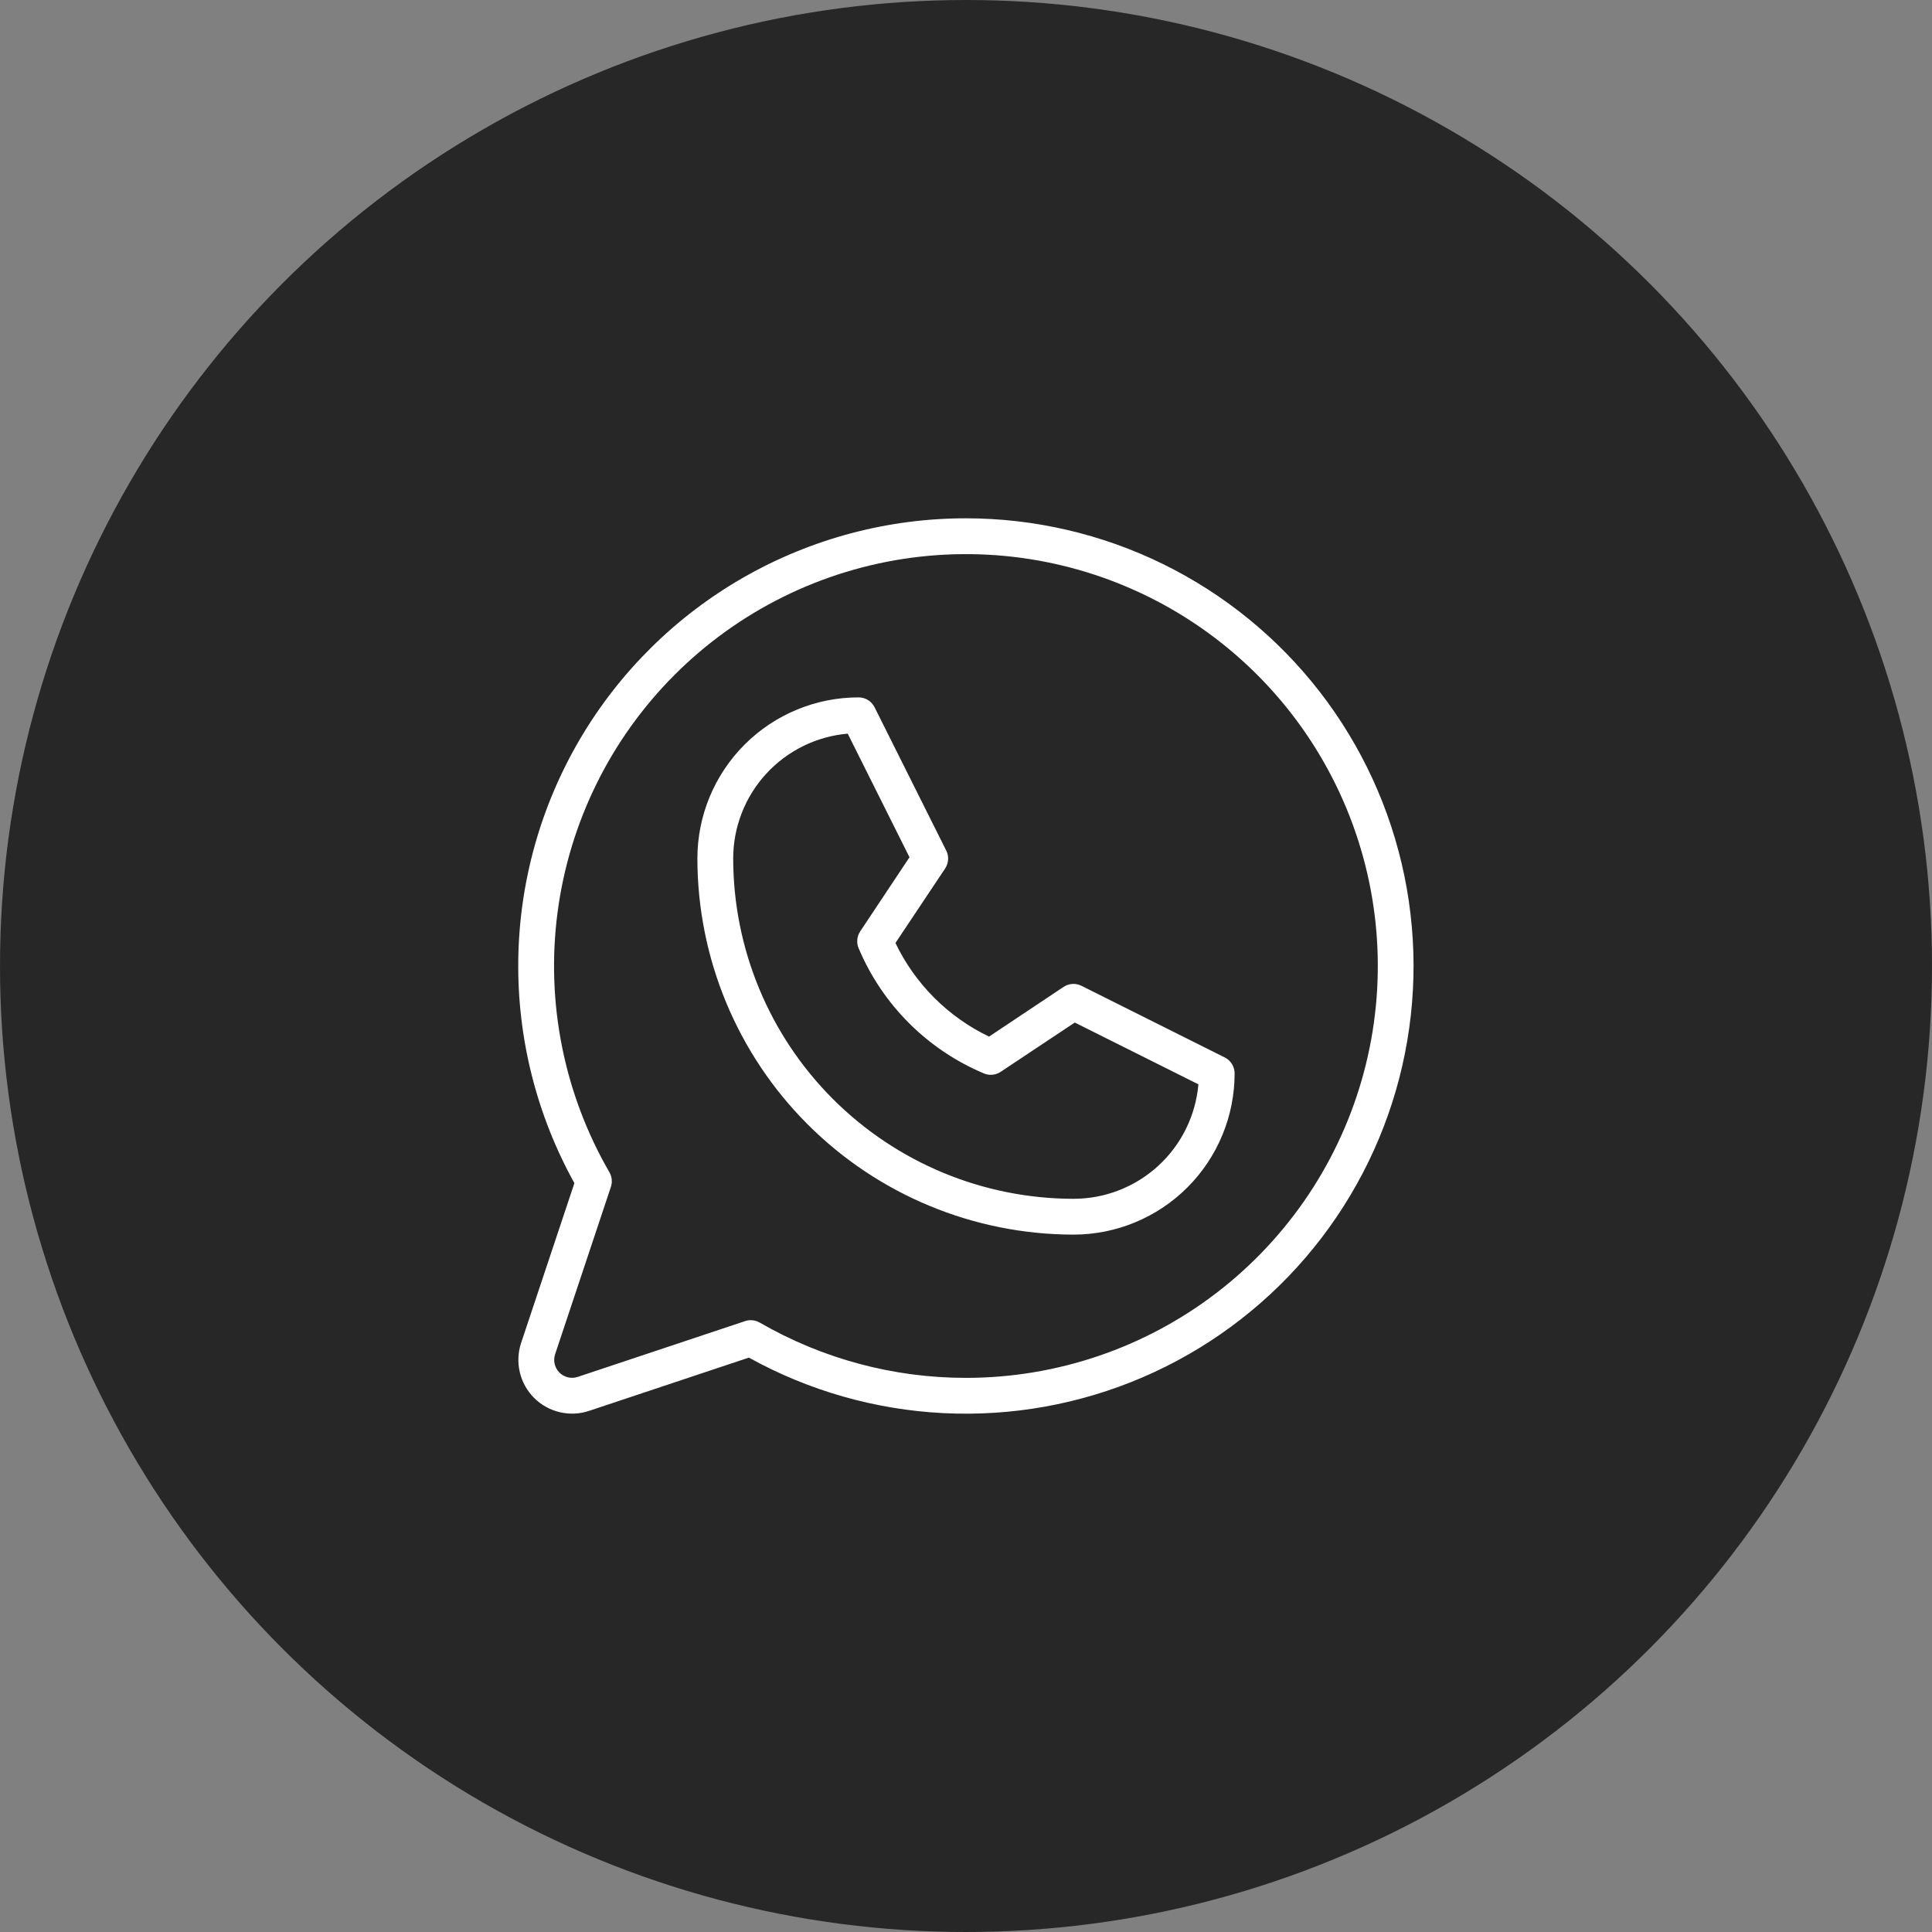
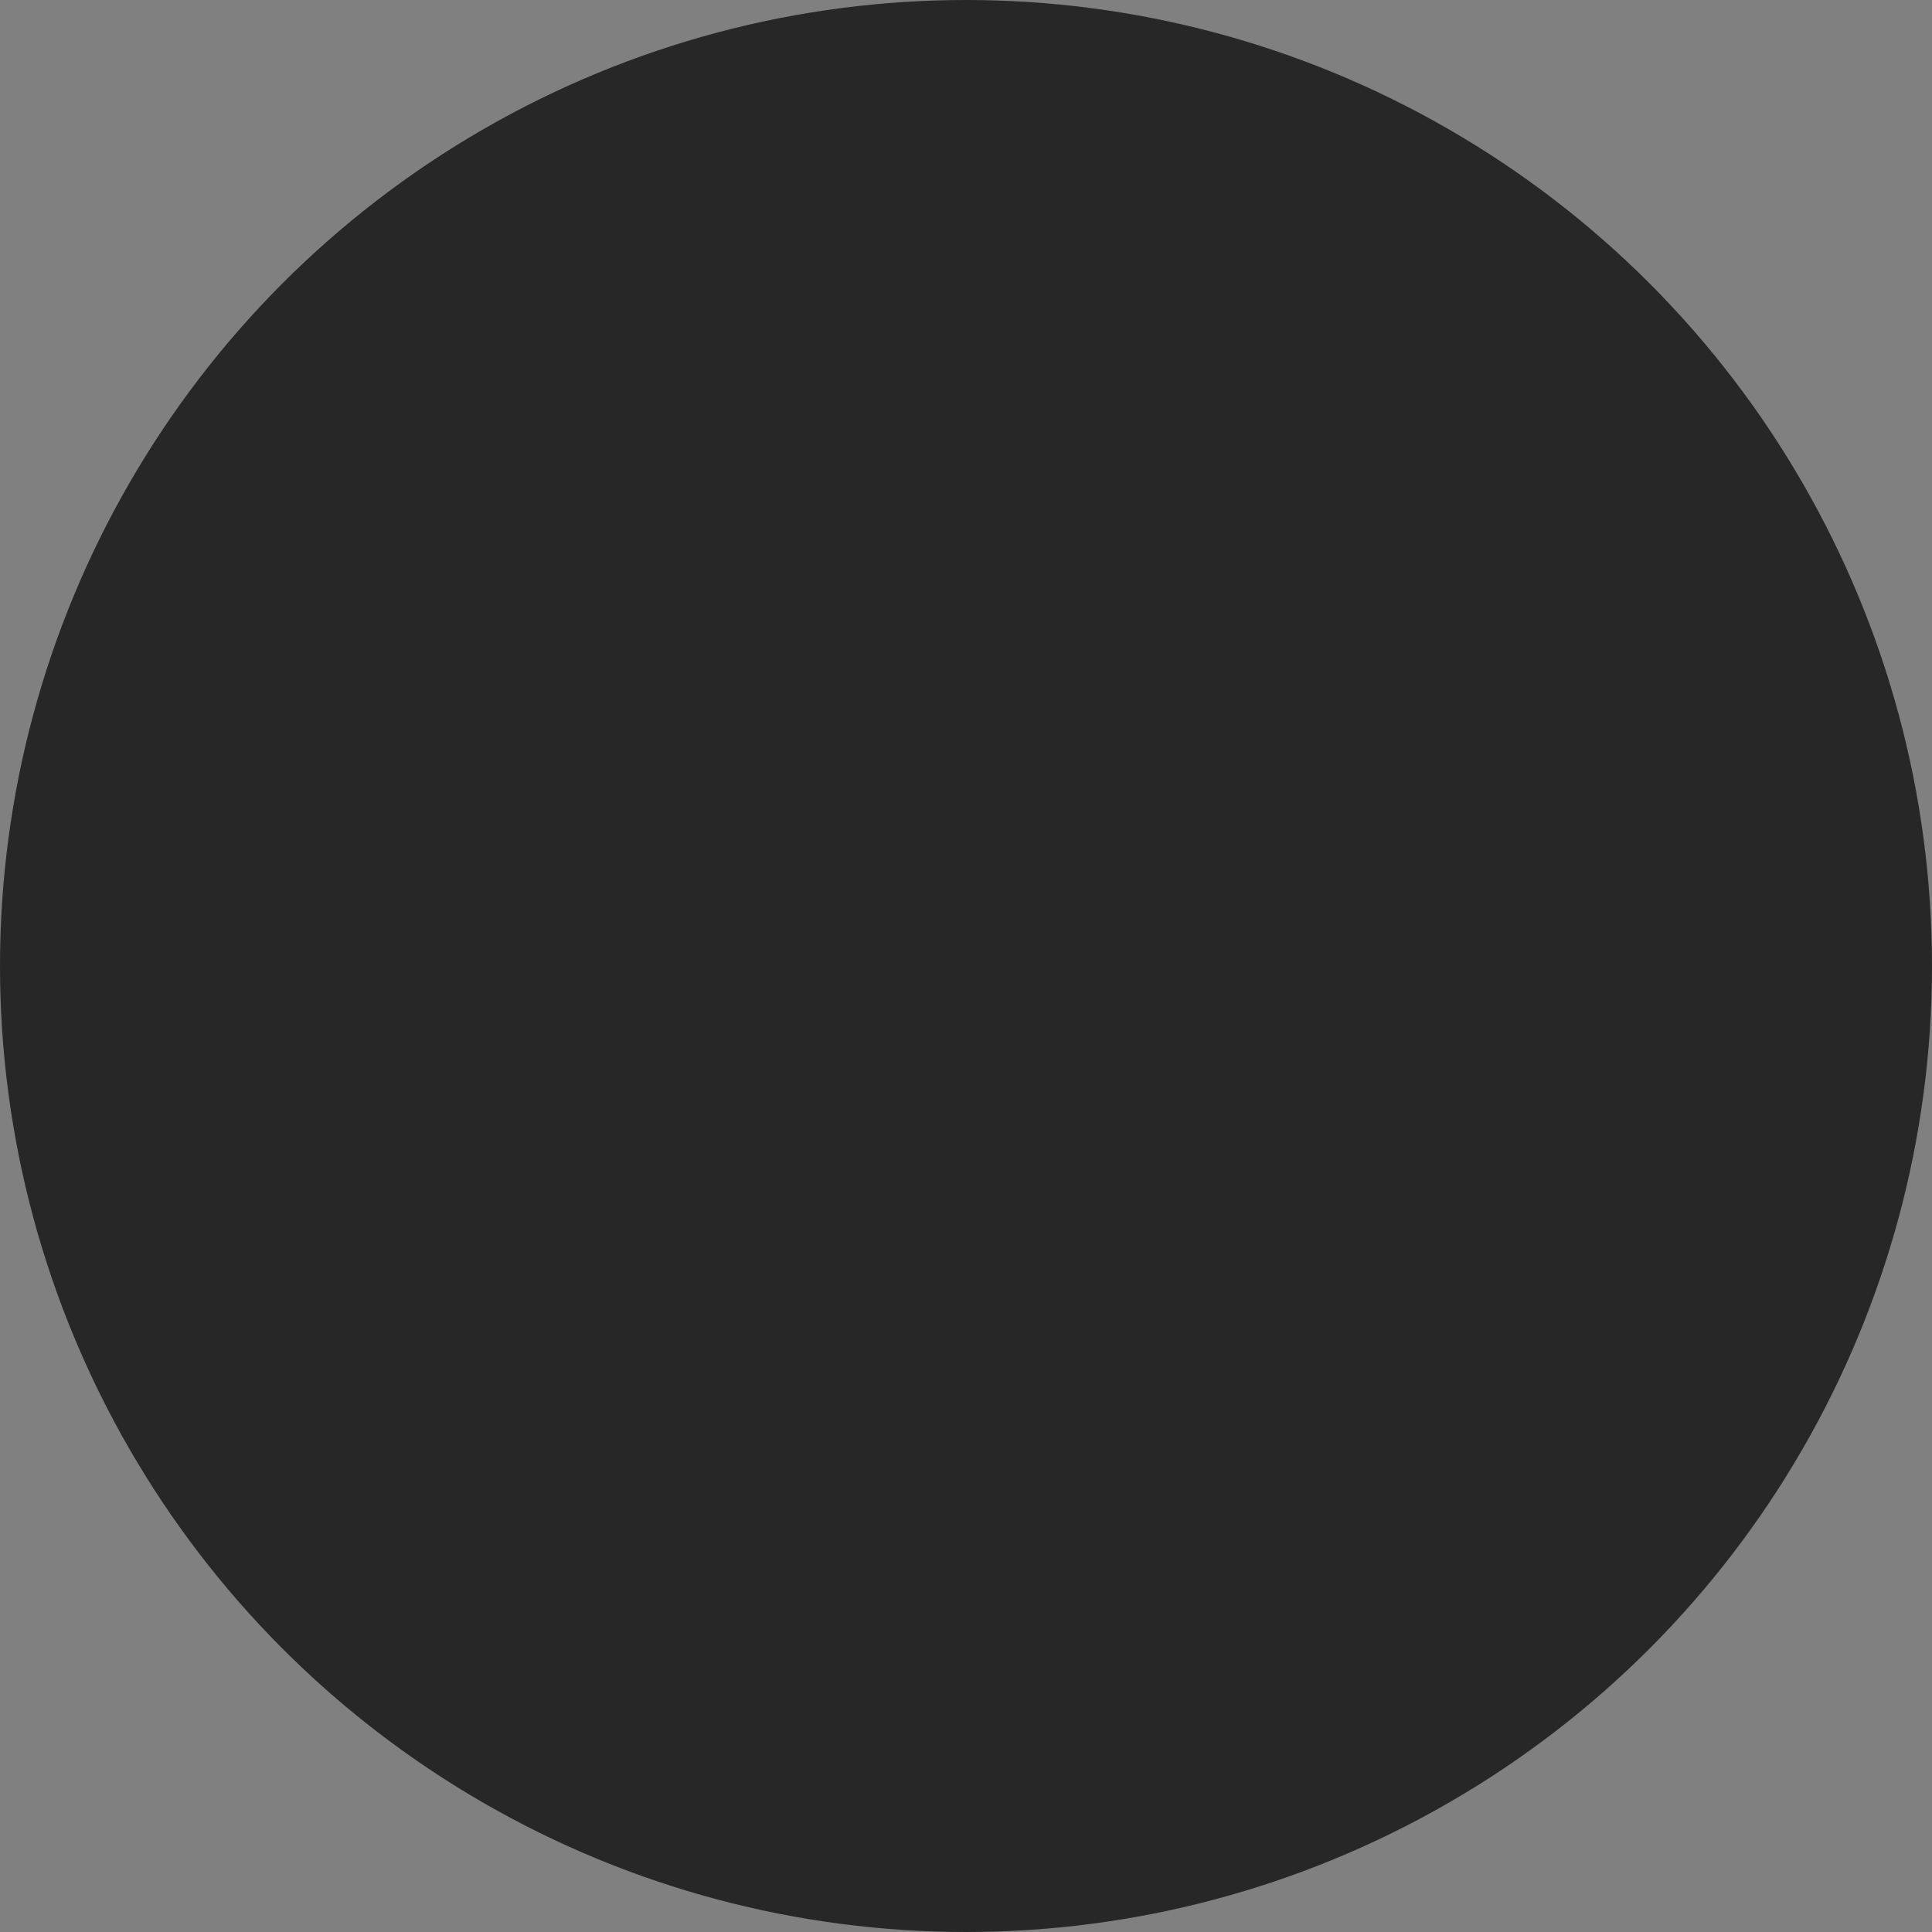
<svg xmlns="http://www.w3.org/2000/svg" width="118" height="118" viewBox="0 0 118 118" fill="none">
  <rect x="0" y="0" width="118" height="118" fill="#808080" stroke="none" />
  <circle cx="59" cy="59" r="59" fill="#272727" />
-   <path d="M74.802 64.584L66.052 60.209C65.88 60.123 65.688 60.084 65.496 60.096C65.304 60.108 65.118 60.17 64.958 60.277L60.408 63.312C57.907 62.113 55.89 60.096 54.691 57.594L57.726 53.044C57.832 52.884 57.895 52.699 57.907 52.507C57.919 52.315 57.88 52.123 57.794 51.951L53.419 43.201C53.328 43.018 53.188 42.864 53.015 42.757C52.842 42.65 52.642 42.593 52.438 42.594C49.827 42.594 47.323 43.631 45.477 45.477C43.631 47.323 42.594 49.827 42.594 52.438C42.6 58.527 45.022 64.366 49.328 68.672C53.634 72.978 59.473 75.4 65.562 75.406C68.173 75.406 70.677 74.369 72.523 72.523C74.369 70.677 75.406 68.173 75.406 65.562C75.406 65.359 75.35 65.16 75.243 64.987C75.136 64.814 74.984 64.674 74.802 64.584ZM65.562 73.219C60.053 73.213 54.77 71.022 50.874 67.126C46.978 63.23 44.787 57.947 44.781 52.438C44.781 50.521 45.499 48.675 46.794 47.262C48.089 45.85 49.867 44.974 51.776 44.809L55.549 52.358L52.541 56.881C52.441 57.03 52.379 57.202 52.361 57.381C52.343 57.559 52.369 57.74 52.438 57.906C53.891 61.361 56.639 64.109 60.094 65.562C60.26 65.632 60.441 65.659 60.62 65.641C60.8 65.623 60.972 65.562 61.122 65.461L65.644 62.453L73.194 66.227C73.028 68.136 72.152 69.913 70.739 71.208C69.326 72.502 67.479 73.22 65.562 73.219ZM59 31.656C54.24 31.655 49.562 32.897 45.428 35.259C41.295 37.621 37.85 41.021 35.434 45.122C33.019 49.224 31.715 53.885 31.654 58.645C31.592 63.405 32.774 68.099 35.082 72.262L31.828 82.021C31.636 82.599 31.608 83.219 31.748 83.812C31.888 84.406 32.19 84.948 32.621 85.379C33.052 85.81 33.594 86.112 34.188 86.252C34.781 86.392 35.401 86.364 35.979 86.171L45.738 82.918C49.389 84.94 53.454 86.101 57.622 86.309C61.79 86.518 65.951 85.77 69.786 84.123C73.62 82.475 77.027 79.972 79.744 76.804C82.461 73.637 84.418 69.889 85.463 65.849C86.508 61.808 86.615 57.582 85.775 53.494C84.934 49.406 83.169 45.565 80.615 42.264C78.06 38.964 74.784 36.292 71.038 34.453C67.291 32.614 63.173 31.658 59 31.656ZM59 84.156C54.577 84.158 50.232 82.993 46.403 80.779C46.236 80.683 46.048 80.633 45.856 80.632C45.738 80.632 45.62 80.651 45.509 80.689L35.288 84.096C35.095 84.16 34.888 84.17 34.69 84.123C34.493 84.076 34.312 83.976 34.168 83.832C34.025 83.688 33.924 83.507 33.877 83.31C33.83 83.112 33.84 82.905 33.904 82.713L37.311 72.491C37.36 72.344 37.377 72.189 37.362 72.035C37.346 71.88 37.298 71.731 37.221 71.597C34.447 66.803 33.333 61.228 34.052 55.736C34.771 50.245 37.281 45.143 41.195 41.224C45.108 37.305 50.206 34.787 55.697 34.061C61.187 33.335 66.764 34.441 71.562 37.207C76.36 39.974 80.111 44.247 82.233 49.363C84.355 54.479 84.729 60.152 83.297 65.502C81.865 70.853 78.708 75.581 74.315 78.954C69.922 82.327 64.538 84.155 59 84.156Z" fill="white" />
</svg>